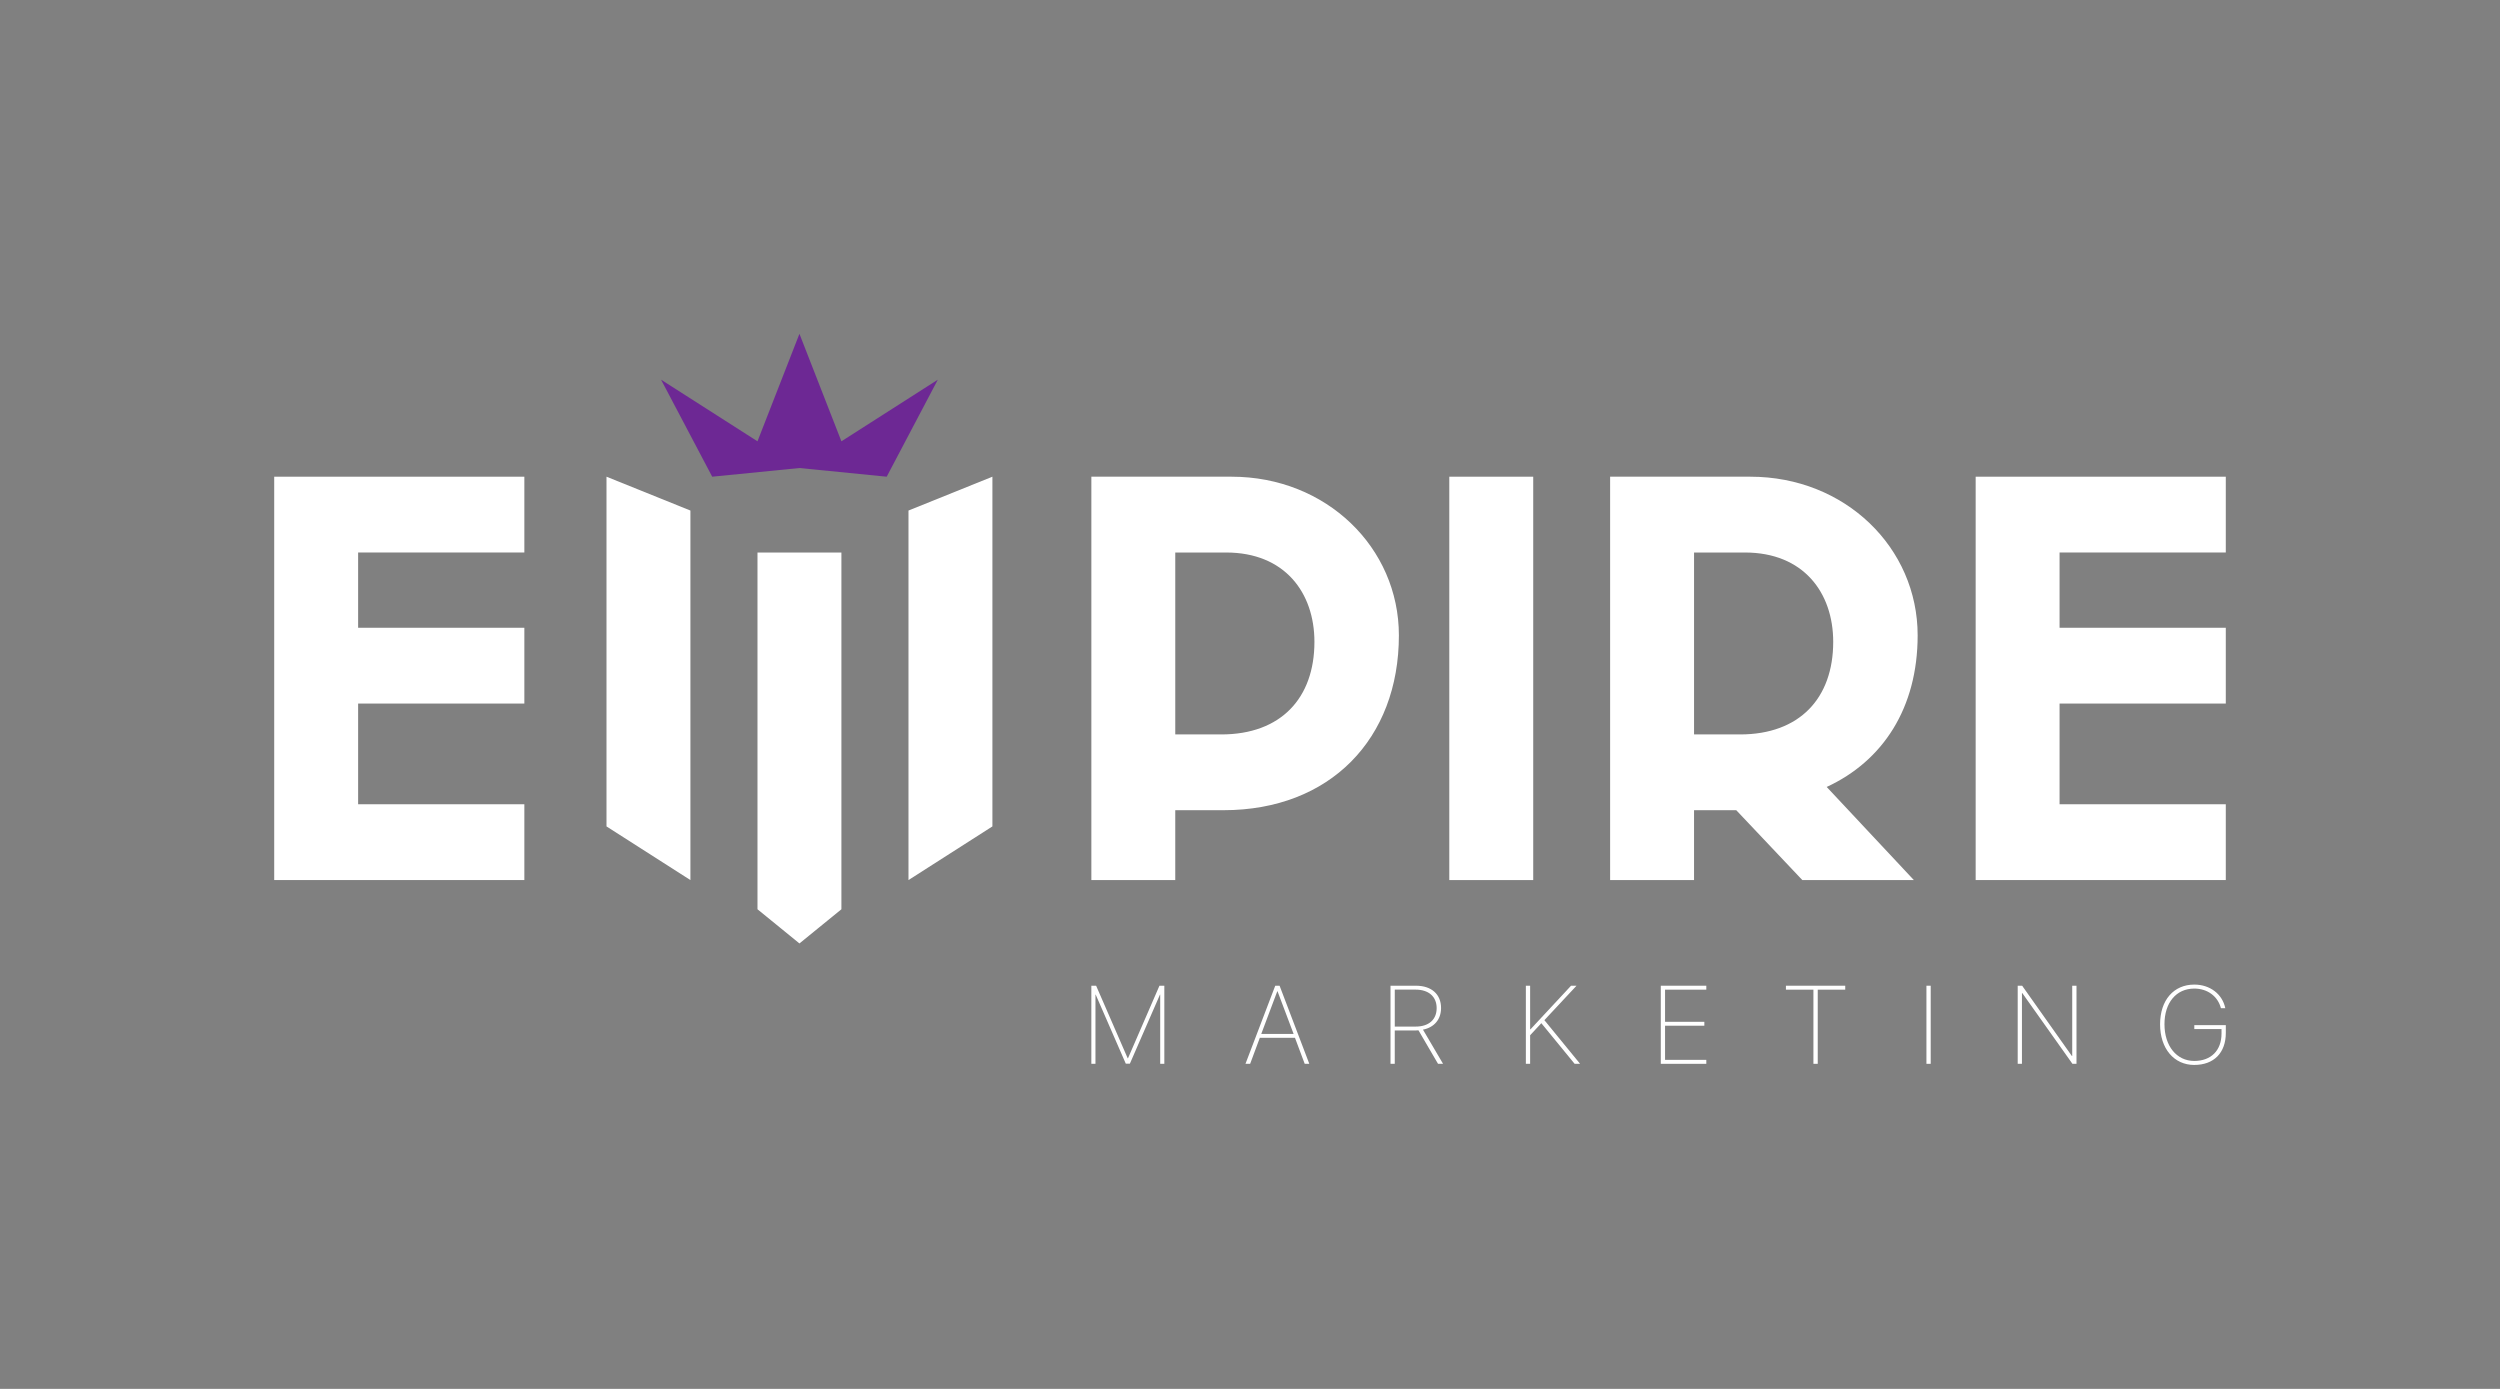
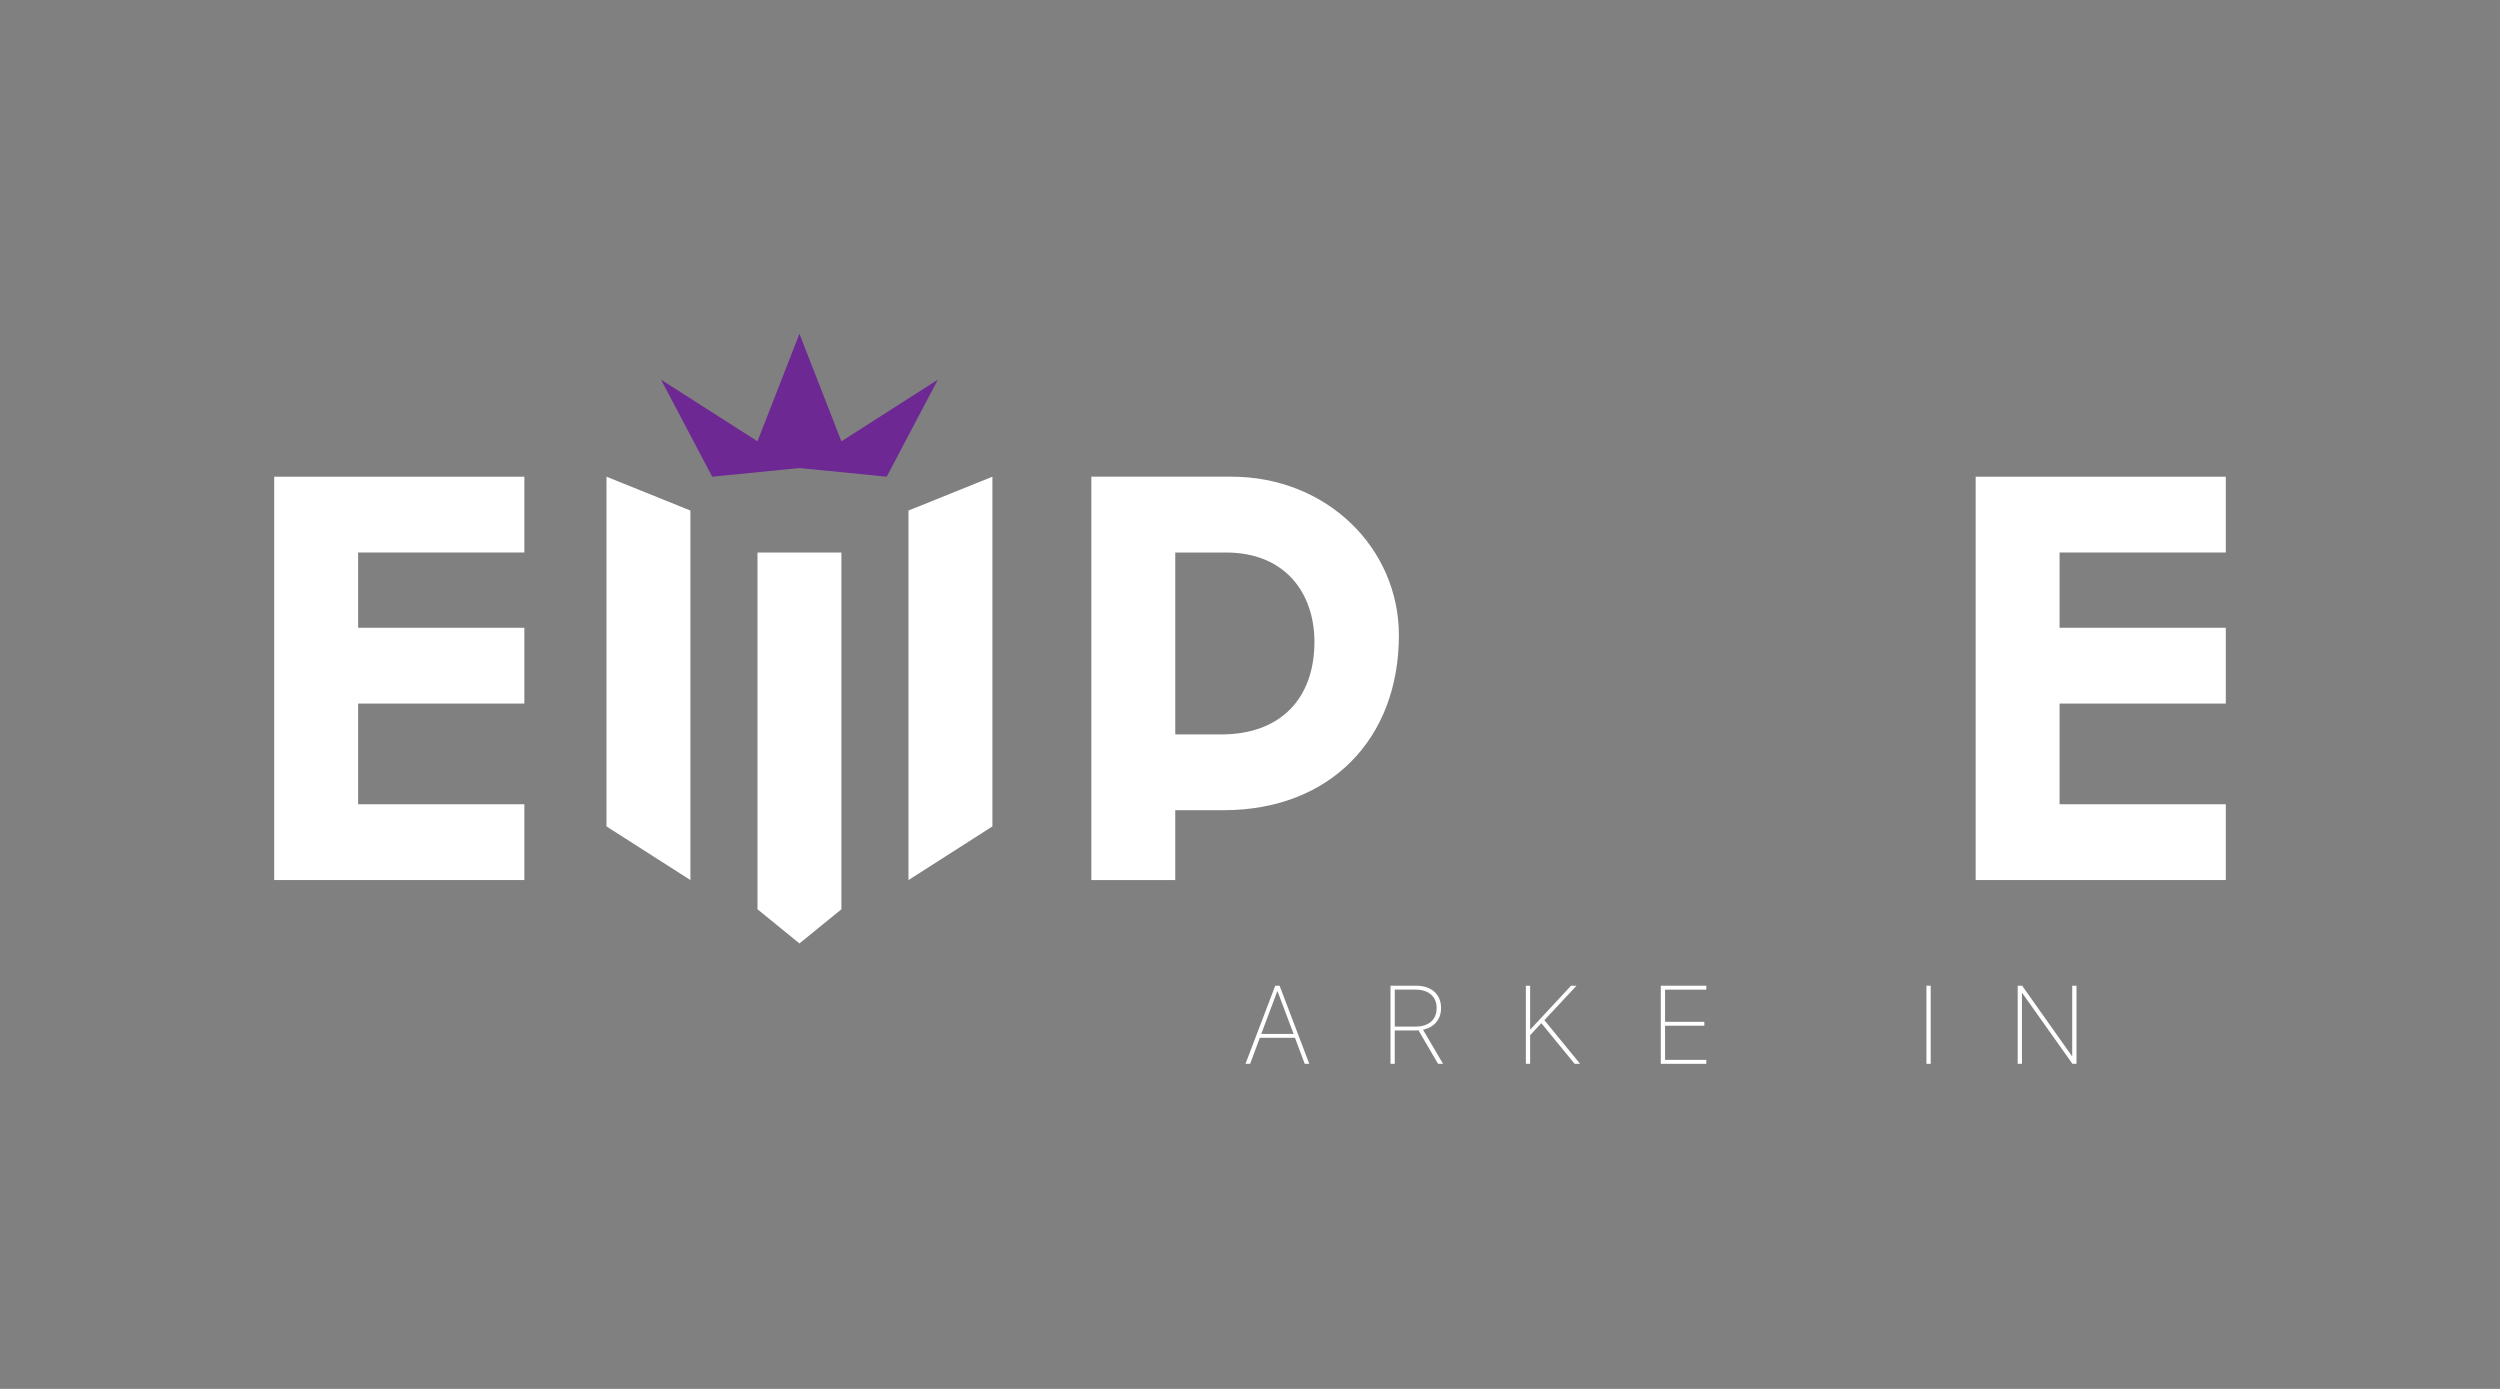
<svg xmlns="http://www.w3.org/2000/svg" id="Layer_1" data-name="Layer 1" viewBox="0 0 1147.21 637.34">
  <rect x="0" y="0" width="1147.21" height="637.34" fill="#808080" stroke="none" />
  <defs>
    <style>
      .cls-1 {
        fill: #6d2894;
      }

      .cls-1, .cls-2 {
        stroke-width: 0px;
      }

      .cls-2 {
        fill: #fff;
      }
    </style>
  </defs>
  <g>
-     <path class="cls-2" d="M534.29,488.17h-1.89v-31.77h-.1l-13.81,31.69h-1.89l-13.81-31.69h-.1v31.77h-1.89v-35.84h2.19l14.48,33.28h.15l14.43-33.28h2.24v35.84Z" />
    <path class="cls-2" d="M594.24,476.22h-16.12l-4.45,11.95h-2.14l13.66-35.84h1.99l13.64,35.84h-2.11l-4.47-11.95ZM578.77,474.46h14.85l-7.38-19.57h-.12l-7.35,19.57Z" />
    <path class="cls-2" d="M640.04,488.17h-1.96v-35.84h11.7c7.1,0,11.5,3.92,11.5,10.23,0,5.17-3.08,8.89-8.3,9.93l9.21,15.67h-2.31l-8.97-15.37c-.32.05-.89.07-1.27.07h-9.61v15.3ZM640.04,471.08h9.61c6.01,0,9.61-3.2,9.61-8.47s-3.65-8.49-9.66-8.49h-9.56v16.96Z" />
    <path class="cls-2" d="M700.19,488.17v-35.84h1.96v20.02h.15l18.63-20.02h2.51l-14.75,15.8,16.39,20.04h-2.51l-15.28-18.65-5.14,5.54v13.11h-1.96Z" />
    <path class="cls-2" d="M783,488.17h-20.89v-35.84h20.89v1.81h-18.93v14.75h18.03v1.79h-18.03v15.67h18.93v1.81Z" />
-     <path class="cls-2" d="M832.15,488.17v-34.03h-12.62v-1.81h27.22v1.81h-12.62v34.03h-1.99Z" />
    <path class="cls-2" d="M884.01,488.17v-35.84h1.96v35.84h-1.96Z" />
    <path class="cls-2" d="M925.89,488.17v-35.84h2.04l22.83,32.26h.15v-32.26h1.96v35.84h-1.86l-23.02-32.46h-.15v32.46h-1.94Z" />
-     <path class="cls-2" d="M1006.93,488.69c-9.34,0-15.7-7.53-15.7-18.65s6.26-18.23,15.7-18.23c7.2,0,12.89,4.35,14.23,10.85h-2.01c-1.42-5.49-6.18-9.02-12.22-9.02-8.3,0-13.69,6.46-13.69,16.37s5.51,16.84,13.69,16.84c7.7,0,12.49-4.84,12.49-12.57v-2.06h-12.49v-1.79h14.46v3.55c0,9.14-5.46,14.7-14.46,14.7Z" />
  </g>
  <path class="cls-2" d="M125.83,403.85v-185.1h114.79v34.78h-76.28v34.54h76.28v34.78h-76.28v46.21h76.28v34.78h-114.79Z" />
  <path class="cls-2" d="M500.81,403.85v-185.1h64.35c43.48,0,76.77,32.55,76.77,72.8,0,47.46-31.56,80.24-80.5,80.24h-22.12v32.05h-38.51ZM560.43,337.02c27.33,0,42.74-16.64,42.74-42.48,0-22.61-13.66-41-40.5-41h-23.36v83.48h21.12Z" />
-   <path class="cls-2" d="M703.57,403.85h-38.51v-185.1h38.51v185.1Z" />
-   <path class="cls-2" d="M777.37,371.8v32.05h-38.51v-185.1h64.35c43.48,0,76.77,32.55,76.77,72.8,0,33.29-15.9,57.64-41.74,69.57l40,42.73h-51.18l-30.31-32.05h-19.38ZM798.49,337.02c27.33,0,42.74-16.64,42.74-42.48,0-22.61-13.66-41-40.5-41h-23.36v83.48h21.12Z" />
  <path class="cls-2" d="M906.6,403.85v-185.1h114.78v34.78h-76.28v34.54h76.28v34.78h-76.28v46.21h76.28v34.78h-114.78Z" />
  <polygon class="cls-2" points="386.11 417.25 366.85 432.93 347.6 417.25 347.6 253.54 386.11 253.54 386.11 417.25" />
  <polygon class="cls-2" points="316.82 234.28 278.31 218.75 278.31 379.23 316.82 403.85 316.82 256.19 316.82 253.54 316.82 234.28" />
  <polygon class="cls-2" points="416.89 234.28 455.4 218.75 455.4 379.23 416.89 403.85 416.89 256.19 416.89 253.54 416.89 234.28" />
  <polygon class="cls-1" points="386.11 202.51 366.85 153.18 347.6 202.51 303.35 174.23 326.82 218.75 366.85 214.77 406.89 218.75 430.35 174.23 386.11 202.51" />
</svg>